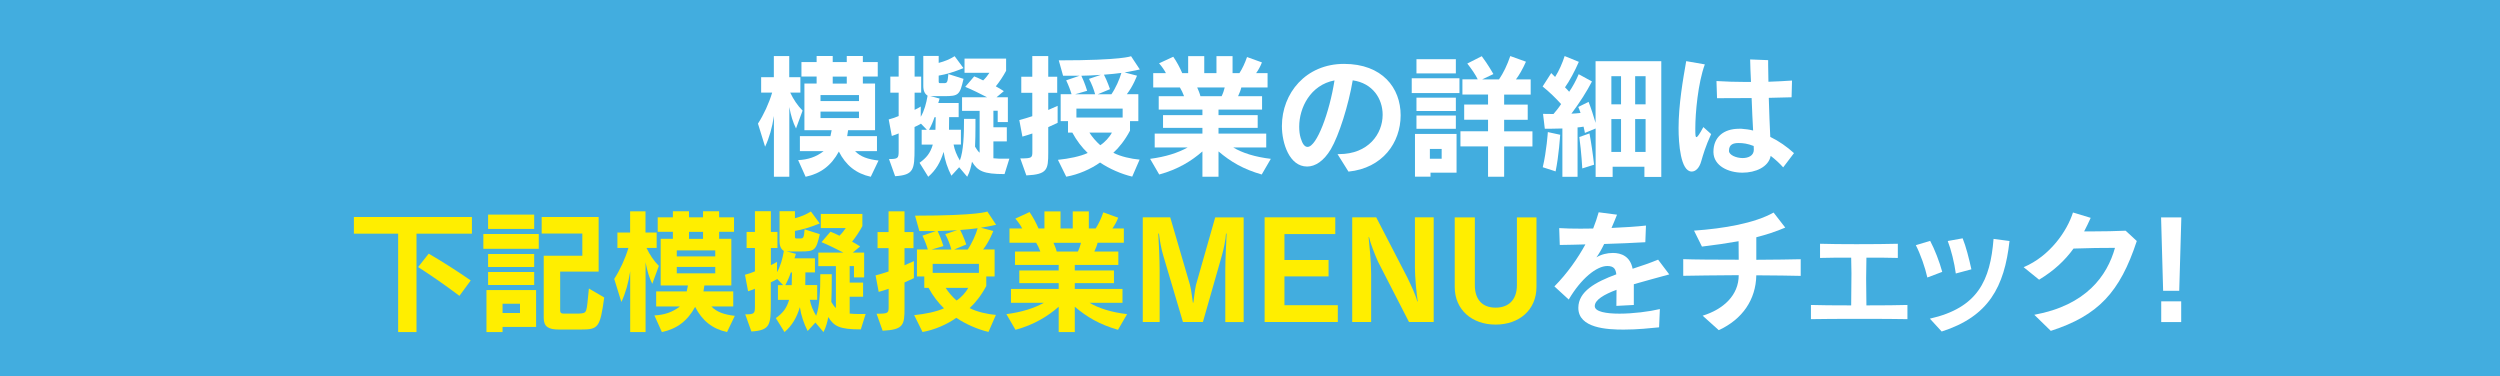
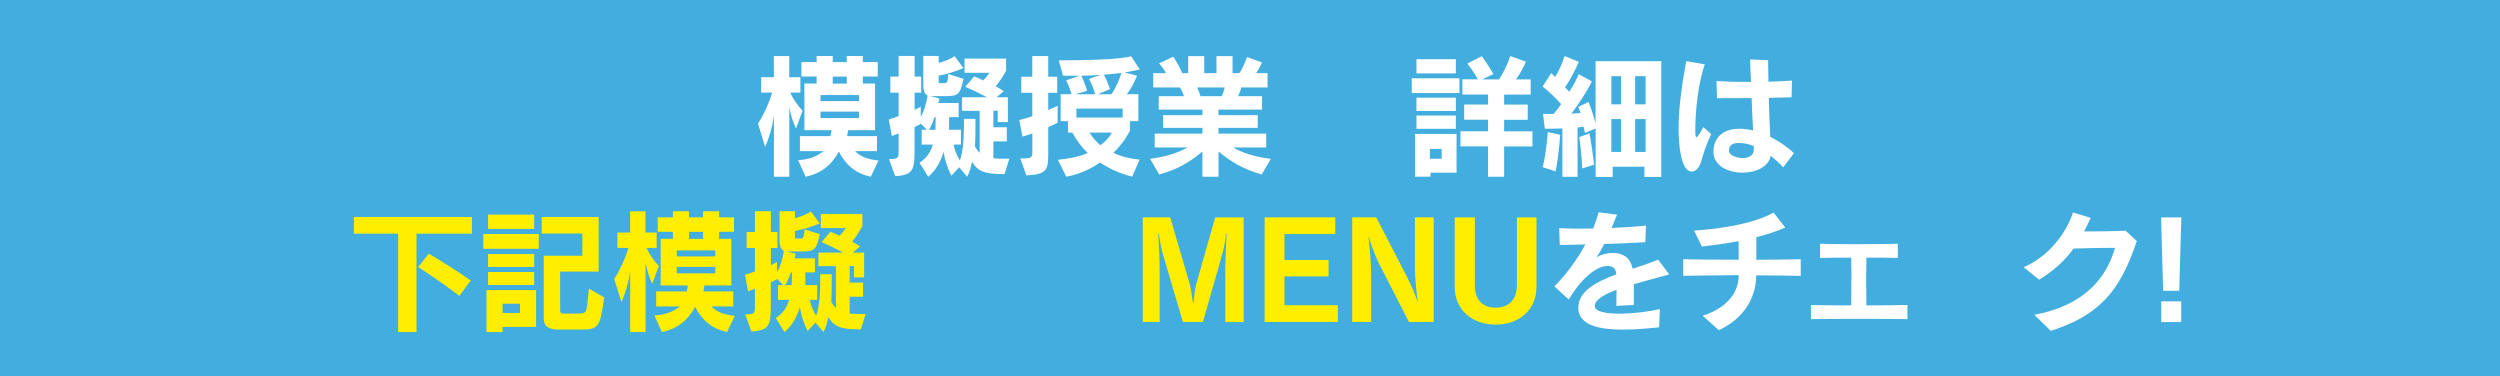
<svg xmlns="http://www.w3.org/2000/svg" id="_レイヤー_2" data-name="レイヤー 2" viewBox="0 0 354.14 53.33">
  <defs>
    <style>
      .cls-1 {
        fill: #42addf;
      }

      .cls-1, .cls-2, .cls-3 {
        stroke-width: 0px;
      }

      .cls-2 {
        fill: #fff;
      }

      .cls-3 {
        fill: #fe0;
      }
    </style>
  </defs>
  <g id="text">
    <rect class="cls-1" width="354.14" height="53.33" />
    <g>
      <path class="cls-2" d="m109.63,25.04v-8.61c-.25,1.65-.65,3.08-1.25,4.35l-1.01-3.27c.82-1.27,1.56-2.87,2.01-4.39h-1.56v-2.18h1.8v-3h2.18v3h1.58v2.18h-1.44c.46.97,1.04,1.84,1.75,2.55l-.93,2.53c-.44-.89-.72-1.8-.95-3.04v9.88h-2.18Zm13.72,0c-2.09-.46-3.53-1.62-4.52-3.57-1.08,1.99-2.58,3.12-4.71,3.57l-1.06-2.36c1.37-.06,2.56-.44,3.61-1.27h-3.36v-2.13h4.33l.17-.84h-3.86v-6.61h1.73v-.99h-2.15v-2.05h2.15v-.86h2.28v.86h1.99v-.86h2.28v.86h2.11v2.05h-2.11v.99h1.73v6.61h-3.82l-.13.84h4.22v2.13h-3.1c.76.8,1.84,1.16,3.32,1.33l-1.1,2.3Zm-1.67-11.57h-5.45v.85h5.45v-.85Zm0,2.34h-5.45v.91h5.45v-.91Zm-1.73-4.96h-1.99v.99h1.99v-.99Z" />
      <path class="cls-2" d="m142.29,24.66c-2.98,0-3.78-.42-4.6-1.75-.13.68-.3,1.42-.68,2.13l-1.14-1.35-1.1,1.2c-.53-1.03-.93-2.2-1.1-3.38-.46,1.5-1.1,2.6-2.18,3.53l-1.23-1.98c.97-.7,1.52-1.35,1.88-2.58h-1.58v-2.09h.74l-.84-.87c-.25.15-.63.36-.91.47v3c0,3.02-.09,3.8-2.75,3.97l-.87-2.43c1.27,0,1.37-.11,1.37-1.1v-2.53c-.32.13-.61.25-.97.36l-.44-2.34c.53-.13.97-.3,1.41-.48v-3.31h-1.18v-2.28h1.18v-2.93h2.26v2.93h.93v2.28h-.93v2.43c.29-.13.61-.3.87-.47v1.46c.51-.87.78-1.9.97-3-.36-.23-.61-.61-.61-1.39v-4.24h2.18v.99c.87-.23,1.52-.49,2.26-.95l1.25,1.69c-1.35.55-2.47.89-3.51,1.06v.84c0,.23.08.23.3.23h.44c.46,0,.53-.09.63-1.29l2.15.68c-.53,2.28-.68,2.45-2.74,2.45h-1.41c-.17,0-.38,0-.57-.02l1.33.36s-.09.34-.19.63h2.89v2h-1.35c0,.46,0,1.2-.02,1.79h1.69v2.09h-1.04c.13.76.46,1.54.89,2.26.51-1.33.59-3.55.59-5.89h1.62v1.08c0,1.04-.02,1.98-.06,2.85.19.3.4.67.65.86v-5.93h-2.49v-1.92h3.55c-.95-.49-2.09-1.06-3.1-1.48l1.27-1.48c.42.17.82.34,1.27.57.34-.32.63-.68.89-1.08h-3.53v-2.01h5.89v1.73c-.42.78-.97,1.6-1.46,2.2.36.19.78.44,1.14.68l-1.04.87h1.61v3.51h-1.44v-1.6h-.61v2.34h1.9v2h-1.9v2.39c.51.06.95.06,1.46.06h.8l-.68,2.17Zm-9.78-6.27c.02-.57.04-1.39.04-1.79h-.17c-.21.63-.44,1.18-.78,1.79h.91Z" />
      <path class="cls-2" d="m144.55,22.44c1.65,0,1.69-.09,1.69-.99v-2.54c-.44.15-.91.3-1.41.44l-.44-2.34c.65-.17,1.27-.36,1.84-.55v-3.31h-1.56v-2.28h1.56v-2.93h2.26v2.93h1.27v2.28h-1.27v2.43c.53-.23.99-.44,1.33-.59v2.41c-.36.17-.8.38-1.33.61v3.61c0,2.43-.13,3.08-3.1,3.23l-.86-2.41Zm15.84,2.58c-1.54-.36-3.27-1.12-4.56-2-1.31.93-3.08,1.71-4.79,2.01l-1.18-2.39c1.54-.15,3.19-.49,4.22-.97-.82-.78-1.58-1.77-2.18-2.89h-.61v-1.62h-1.04v-3.82h1.54c-.15-.53-.44-1.29-.76-1.96l1.9-.65h-2.34l-.61-2.18c9.06,0,10.24-.59,10.24-.59l1.24,1.88s-1.08.25-2.15.42l1.75.46s-.53,1.46-1.44,2.62h1.63v3.82h-1.18v1.35c-.7,1.33-1.58,2.43-2.36,3.13,1.01.53,2.53.87,3.72.97l-1.04,2.39Zm-8.09-11.67h2.83c-.17-.65-.49-1.5-.87-2.18l1.69-.57c-.84.06-1.99.13-2.77.13.49,1.01.82,2.13.82,2.13l-1.69.49Zm6.73,2.03h-6.55v1.27h6.55v-1.27Zm-4.71,3.4c.38.61.93,1.25,1.54,1.79.63-.4,1.33-1.16,1.65-1.79h-3.19Zm1.18-5.43h1.94c.59-.85,1.16-2.13,1.41-3.02-.68.1-1.5.17-2.47.25.47.89.86,2.05.86,2.05l-1.73.72Z" />
      <path class="cls-2" d="m178.73,24.72c-2.62-.76-4.39-1.8-6.12-3.27v3.59h-2.28v-3.59c-1.52,1.33-3.46,2.55-6.12,3.27l-1.29-2.22c2.22-.29,3.91-.84,5.32-1.61h-4.67v-1.96h6.76v-.82h-5.58v-1.8h5.58v-.78h-6.19v-1.9h3.59c-.15-.42-.4-.95-.59-1.24h-3.78v-2.03h1.8c-.25-.48-.59-.95-.97-1.39l2.01-.93c.47.67.95,1.56,1.27,2.32h.84v-2.41h2.28v2.41h1.73v-2.41h2.28v2.41h.97c.4-.59.8-1.46,1.08-2.28l2.11.76c-.21.55-.49,1.06-.82,1.52h1.62v2.03h-3.72c-.08.36-.25.8-.46,1.24h3.4v1.9h-6.17v.78h5.55v1.8h-5.55v.82h6.76v1.96h-4.67c1.29.78,3.1,1.35,5.32,1.61l-1.29,2.22Zm-9.14-12.33c.15.32.36.84.46,1.24h3c.19-.38.36-.89.44-1.24h-3.89Z" />
-       <path class="cls-2" d="m189.45,21.83h.25c4.12,0,6.16-2.85,6.16-5.57,0-2.28-1.41-4.48-4.24-4.88-.59,3.5-1.94,7.79-3.1,9.76-1.01,1.69-2.22,2.45-3.36,2.45-2.51,0-3.57-3.29-3.57-5.74,0-4.64,3.38-8.8,8.8-8.8s8.02,3.4,8.02,7.28-2.56,7.49-7.39,7.98l-1.56-2.49Zm-5.41-3.88c0,.57.06,1.12.21,1.61.25.84.57,1.25.97,1.25,1.31,0,3.12-4.92,3.82-9.42-3.42.65-5,3.88-5,6.55Z" />
      <path class="cls-2" d="m199.98,13.18v-2.09h6.76v2.09h-6.76Zm2.66,11.28v.57h-2.2v-6.06h5.89v5.49h-3.69Zm-1.99-14.06v-2.01h5.58v2.01h-5.58Zm0,5.32v-1.88h5.58v1.88h-5.58Zm0,2.53v-1.88h5.58v1.88h-5.58Zm3.57,2.85h-1.67v1.39h1.67v-1.39Zm6.57,3.93v-4.29h-3.91v-2.15h3.91v-1.63h-3.38v-2.15h3.38v-1.42h-3.63v-2.15h2.17c-.34-.7-.87-1.46-1.48-2.24l2.05-1.04c.89,1.18,1.65,2.53,1.65,2.53l-1.6.76h2.39c.63-.91,1.16-2.03,1.6-3.31l2.22.8c-.46,1.04-.97,1.92-1.42,2.51h2.09v2.15h-3.76v1.42h3.34v2.15h-3.34v1.63h4.01v2.15h-4.01v4.29h-2.28Z" />
      <path class="cls-2" d="m232.94,25.06v-1.44h-4.5v1.44h-2.41v-6.86l-1.52.63s-.06-.38-.19-.89c-.25.04-.7.11-.85.11v6.99h-2.15v-6.84c-1.14.04-2.49.04-2.49.04l-.25-2.11s.65.02,1.48.02c.36-.42.76-.91,1.08-1.41-.76-.84-1.67-1.73-2.62-2.49l1.22-1.9.55.55c.55-.86,1.04-1.98,1.35-2.96l2.01.82c-.53,1.23-1.33,2.74-1.96,3.61.17.17.47.47.59.63.46-.65.99-1.62,1.35-2.49l1.88,1.03c-.74,1.42-1.69,2.93-2.91,4.56.25,0,.99-.06,1.29-.1-.09-.3-.21-.59-.32-.85l1.46-.72c.32.8.74,2.09.99,2.98v-8.74h9.31v16.39h-2.39Zm-14.4-1.37c.55-2.3.72-4.98.72-4.98l1.75.38s-.19,3-.65,5.19l-1.82-.59Zm5.6.17s-.11-2.2-.42-4.45l1.44-.51c.25,1.33.49,2.96.65,4.43l-1.67.53Zm5.49-13.07h-1.37v3.99h1.37v-3.99Zm0,6.08h-1.37v4.65h1.37v-4.65Zm3.48-6.08h-1.48v3.99h1.48v-3.99Zm0,6.08h-1.48v4.65h1.48v-4.65Z" />
      <path class="cls-2" d="m242.4,18.98c-.82,1.8-1.12,2.87-1.41,3.86-.27.97-.8,1.46-1.35,1.46-1.58,0-1.86-3.99-1.86-6.14,0-3.36.63-6.93,1.08-9.5l2.64.46c-.97,2.62-1.35,6.9-1.35,9.08,0,.99.02,1.22.17,1.22.13,0,.4-.36.97-1.42l1.1.99Zm10.2,4.73c-.49-.55-1.1-1.12-1.77-1.63-.3,1.58-2.15,2.38-3.99,2.38-2.03,0-4.08-.97-4.12-2.89v-.08c0-2.03,1.41-3.25,3.63-3.25h.34c.55.04,1.12.11,1.65.25-.08-1.35-.15-3-.21-4.6-1.6.02-3.23.02-4.9.02l-.08-2.43c1.33.08,2.75.13,4.24.13h.65c-.02-.67-.06-1.27-.08-1.8-.02-.55-.02-1.03-.04-1.39l2.55.1v.68c0,.68.02,1.48.04,2.38,1.18-.04,2.34-.1,3.34-.17l-.06,2.37c-1.06.04-2.15.06-3.23.08.06,1.98.13,4.01.21,5.53,1.22.59,2.36,1.39,3.36,2.3l-1.54,2.03Zm-4.16-2.54c0-.1-.02-.27-.02-.49-.87-.34-1.5-.42-2.13-.42-.72,0-1.37.17-1.37,1.1v.04c.02.55,1.01.99,1.94.99.8,0,1.58-.34,1.58-1.18v-.04Z" />
      <path class="cls-3" d="m56.4,47.04v-13.94h-6.27v-2.36h16.72v2.36h-7.85v13.94h-2.6Zm8.68-5.13c-1.96-1.48-3.97-2.87-5.85-4.08l1.5-1.9c1.88,1.1,4.08,2.49,5.95,3.8l-1.6,2.18Z" />
      <path class="cls-3" d="m68.47,35.24v-2.09h7.85v2.09h-7.85Zm2.72,11.08v.72h-2.28v-5.95h7.03v5.22h-4.75Zm-2.05-13.89v-2.03h6.53v2.03h-6.53Zm0,5.39v-1.84h6.53v1.84h-6.53Zm0,2.55v-1.84h6.53v1.84h-6.53Zm4.52,2.66h-2.47v1.31h2.47v-1.31Zm5.51,3.65c-1.48,0-2.15-.4-2.15-1.65v-8.8h5.47v-3.15h-5.76v-2.34h8.07v7.73h-5.45v5.51c0,.44.29.44.51.44h2.15c1.23-.08,1.04-.02,1.41-3.55l2.17,1.27c-.59,4.31-.85,4.54-3.34,4.54h-3.08Z" />
      <path class="cls-3" d="m89.27,47.04v-8.61c-.25,1.65-.65,3.08-1.25,4.35l-1.01-3.27c.82-1.27,1.56-2.87,2.01-4.39h-1.56v-2.18h1.8v-3h2.18v3h1.58v2.18h-1.44c.46.97,1.04,1.84,1.75,2.55l-.93,2.53c-.44-.89-.72-1.8-.95-3.04v9.88h-2.18Zm13.72,0c-2.09-.46-3.53-1.62-4.52-3.57-1.08,1.99-2.58,3.12-4.71,3.57l-1.06-2.36c1.37-.06,2.56-.44,3.61-1.27h-3.36v-2.13h4.33l.17-.84h-3.86v-6.61h1.73v-.99h-2.15v-2.05h2.15v-.86h2.28v.86h1.99v-.86h2.28v.86h2.11v2.05h-2.11v.99h1.73v6.61h-3.82l-.13.84h4.22v2.13h-3.1c.76.8,1.84,1.16,3.32,1.33l-1.1,2.3Zm-1.67-11.57h-5.45v.85h5.45v-.85Zm0,2.34h-5.45v.91h5.45v-.91Zm-1.73-4.96h-1.99v.99h1.99v-.99Z" />
      <path class="cls-3" d="m121.93,46.66c-2.98,0-3.78-.42-4.6-1.75-.13.68-.3,1.42-.68,2.13l-1.14-1.35-1.1,1.2c-.53-1.03-.93-2.2-1.1-3.38-.46,1.5-1.1,2.6-2.18,3.53l-1.23-1.98c.97-.7,1.52-1.35,1.88-2.58h-1.58v-2.09h.74l-.84-.87c-.25.15-.63.36-.91.47v3c0,3.02-.09,3.8-2.75,3.97l-.87-2.43c1.27,0,1.37-.11,1.37-1.1v-2.53c-.32.13-.61.25-.97.36l-.44-2.34c.53-.13.97-.3,1.41-.48v-3.31h-1.18v-2.28h1.18v-2.93h2.26v2.93h.93v2.28h-.93v2.43c.29-.13.61-.3.87-.47v1.46c.51-.87.78-1.9.97-3-.36-.23-.61-.61-.61-1.39v-4.24h2.18v.99c.87-.23,1.52-.49,2.26-.95l1.25,1.69c-1.35.55-2.47.89-3.51,1.06v.84c0,.23.08.23.3.23h.44c.46,0,.53-.09.63-1.29l2.15.68c-.53,2.28-.68,2.45-2.74,2.45h-1.41c-.17,0-.38,0-.57-.02l1.33.36s-.09.34-.19.63h2.89v2h-1.35c0,.46,0,1.2-.02,1.79h1.69v2.09h-1.04c.13.76.46,1.54.89,2.26.51-1.33.59-3.55.59-5.89h1.62v1.08c0,1.04-.02,1.98-.06,2.85.19.3.4.67.65.86v-5.93h-2.49v-1.92h3.55c-.95-.49-2.09-1.06-3.1-1.48l1.27-1.48c.42.17.82.34,1.27.57.34-.32.63-.68.89-1.08h-3.53v-2.01h5.89v1.73c-.42.78-.97,1.6-1.46,2.2.36.19.78.44,1.14.68l-1.04.87h1.61v3.51h-1.44v-1.6h-.61v2.34h1.9v2h-1.9v2.39c.51.06.95.06,1.46.06h.8l-.68,2.17Zm-9.78-6.27c.02-.57.04-1.39.04-1.79h-.17c-.21.63-.44,1.18-.78,1.79h.91Z" />
-       <path class="cls-3" d="m124.19,44.44c1.65,0,1.69-.09,1.69-.99v-2.54c-.44.15-.91.3-1.41.44l-.44-2.34c.65-.17,1.27-.36,1.84-.55v-3.31h-1.56v-2.28h1.56v-2.93h2.26v2.93h1.27v2.28h-1.27v2.43c.53-.23.99-.44,1.33-.59v2.41c-.36.17-.8.38-1.33.61v3.61c0,2.43-.13,3.08-3.1,3.23l-.86-2.41Zm15.84,2.58c-1.54-.36-3.27-1.12-4.56-2-1.31.93-3.08,1.71-4.79,2.01l-1.18-2.39c1.54-.15,3.19-.49,4.22-.97-.82-.78-1.58-1.77-2.18-2.89h-.61v-1.62h-1.04v-3.82h1.54c-.15-.53-.44-1.29-.76-1.96l1.9-.65h-2.34l-.61-2.18c9.06,0,10.24-.59,10.24-.59l1.24,1.88s-1.08.25-2.15.42l1.75.46s-.53,1.46-1.44,2.62h1.63v3.82h-1.18v1.35c-.7,1.33-1.58,2.43-2.36,3.13,1.01.53,2.53.87,3.72.97l-1.04,2.39Zm-8.09-11.67h2.83c-.17-.65-.49-1.5-.87-2.18l1.69-.57c-.84.06-1.99.13-2.77.13.49,1.01.82,2.13.82,2.13l-1.69.49Zm6.73,2.03h-6.55v1.27h6.55v-1.27Zm-4.71,3.4c.38.61.93,1.25,1.54,1.79.63-.4,1.33-1.16,1.65-1.79h-3.19Zm1.18-5.43h1.94c.59-.85,1.16-2.13,1.41-3.02-.68.1-1.5.17-2.47.25.47.89.86,2.05.86,2.05l-1.73.72Z" />
-       <path class="cls-3" d="m158.37,46.72c-2.62-.76-4.39-1.8-6.12-3.27v3.59h-2.28v-3.59c-1.52,1.33-3.46,2.55-6.12,3.27l-1.29-2.22c2.22-.29,3.91-.84,5.32-1.61h-4.67v-1.96h6.76v-.82h-5.58v-1.8h5.58v-.78h-6.19v-1.9h3.59c-.15-.42-.4-.95-.59-1.24h-3.78v-2.03h1.8c-.25-.48-.59-.95-.97-1.39l2.01-.93c.47.67.95,1.56,1.27,2.32h.84v-2.41h2.28v2.41h1.73v-2.41h2.28v2.41h.97c.4-.59.8-1.46,1.08-2.28l2.11.76c-.21.55-.49,1.06-.82,1.52h1.62v2.03h-3.72c-.08.36-.25.8-.46,1.24h3.4v1.9h-6.17v.78h5.55v1.8h-5.55v.82h6.76v1.96h-4.67c1.29.78,3.1,1.35,5.32,1.61l-1.29,2.22Zm-9.14-12.33c.15.32.36.84.46,1.24h3c.19-.38.36-.89.44-1.24h-3.89Z" />
      <path class="cls-3" d="m173.57,45.61v-7.37c0-1.22.13-4.08.19-5.15h-.09c-.04.86-.34,2.26-.57,3.06l-2.7,9.46h-2.83l-2.79-9.42c-.25-.78-.51-2.2-.61-3.1h-.09c.08,1.14.19,3.88.19,5.21v7.31h-2.39v-14.82h3.89l2.79,9.54c.23.84.36,2.32.42,2.55h.06c.06-.21.19-1.73.38-2.53l2.72-9.55h4.03v14.82h-2.58Z" />
      <path class="cls-3" d="m179.14,45.61v-14.82h10.01v2.37h-7.2v3.67h6.25v2.32h-6.25v4.08h7.56v2.38h-10.37Z" />
      <path class="cls-3" d="m199.59,45.61l-4.39-8.55c-.46-1.03-1.08-2.62-1.27-3.48h-.06c.09.93.36,3.42.36,5.15v6.88h-2.68v-14.82h3.4l4.39,8.49c.61,1.27,1.25,2.62,1.41,3.4l.08.02c-.17-1.01-.4-3.53-.4-4.81v-7.1h2.66v14.82h-3.5Z" />
      <path class="cls-3" d="m214.88,30.8h2.77v9.84c0,3.27-2.45,5.34-5.79,5.34s-5.79-2.09-5.79-5.34v-9.84h2.85v9.59c0,2.13,1.14,3.19,2.94,3.19s3.02-1.06,3.02-3.19v-9.59Z" />
      <path class="cls-2" d="m235,46.37c-1.12.11-3.04.32-5,.32-2.32,0-6.42-.19-6.42-3.08,0-2.32,2.41-3.65,5.38-4.75-.08-.68-.29-1.18-1.27-1.18-1.54,0-3.74,1.8-5.47,4.75l-2.03-1.86c1.82-1.84,3.31-3.97,4.39-5.95-1.16.04-2.41.06-3.63.08l-.08-2.39c.86.06,1.9.08,3.04.08.57,0,1.16-.02,1.77-.02.3-.76.59-1.6.78-2.3l2.6.34c-.25.63-.51,1.27-.78,1.88,1.82-.08,3.57-.19,4.88-.34l-.09,2.36c-1.86.11-3.84.19-5.83.25-.38.78-.76,1.44-1.1,1.9.65-.42,1.52-.63,2.34-.63,1.2,0,2.45.49,2.79,2.24,1.24-.4,2.47-.82,3.61-1.29l1.58,2.09c-1.39.4-3.23.86-5.02,1.39v2.94l-2.47.13c0-.87.02-1.63.02-2.28-1.79.67-3.08,1.44-3.08,2.3v.04c.04.76,1.58,1.04,3.5,1.04s4.22-.29,5.72-.65l-.11,2.58Z" />
      <path class="cls-2" d="m255.08,39.08c-1.27-.04-3.65-.06-6.29-.08-.06,3.44-1.96,6.23-5.32,7.77l-2.28-2.05c2.96-.91,5.11-2.91,5.11-5.74-3.25.02-6.44.06-7.86.09v-2.36c1.44.06,4.6.08,7.86.08,0-.93-.02-1.94-.02-2.62-1.71.3-3.42.55-5.19.76l-1.12-2.26c4.26-.3,8.55-1.04,11.27-2.56l1.65,2.13c-1.33.57-2.7,1.01-4.1,1.37v3.19c2.58-.02,5-.04,6.29-.08v2.36Z" />
      <path class="cls-2" d="m270.21,45.21c-1.46-.04-4.12-.04-6.78-.04s-5.36,0-6.9.04v-2.01c1.16.04,3.34.06,5.7.06,0-1.42.04-3.02.04-4.54,0-.78-.02-1.52-.04-2.22-1.73,0-3.44,0-4.41.04v-2.01c1.27.04,3.19.06,5.15.06,2.2,0,4.45-.02,5.87-.06v2.01c-.99-.04-2.66-.04-4.45-.04-.02.93-.04,1.94-.04,2.98,0,1.25.02,2.56.04,3.78,2.34,0,4.62-.02,5.81-.06v2.01Z" />
-       <path class="cls-2" d="m273.02,39.31c-.32-1.44-.97-3.29-1.63-4.58l2.03-.61c.65,1.23,1.31,2.93,1.71,4.39l-2.11.8Zm.36,5.83c6.8-1.54,8.55-5.41,9.02-11.3l2.26.3c-.72,6.5-2.96,10.7-9.61,12.82l-1.67-1.82Zm3.67-6.4c-.19-1.48-.67-3.4-1.14-4.6l2.11-.38c.46,1.1.91,2.89,1.24,4.39l-2.2.59Z" />
      <path class="cls-2" d="m288.18,44.59c7.35-1.35,10.32-5.53,11.42-9.48-1.71,0-3.8.02-5.87.1-1.23,1.69-2.75,3.12-4.88,4.41l-2.19-1.77c3.74-1.58,6.16-5.13,6.99-7.75l2.51.76c-.3.67-.61,1.31-.93,1.92h1.04c1.73,0,3.5-.04,4.84-.1l1.58,1.46c-2.38,7.24-5.45,10.56-12.18,12.73l-2.34-2.28Z" />
      <path class="cls-2" d="m306.42,41.19l-.29-10.39h2.87l-.3,10.39h-2.28Zm-.27,4.43v-2.93h2.83v2.93h-2.83Z" />
    </g>
  </g>
</svg>